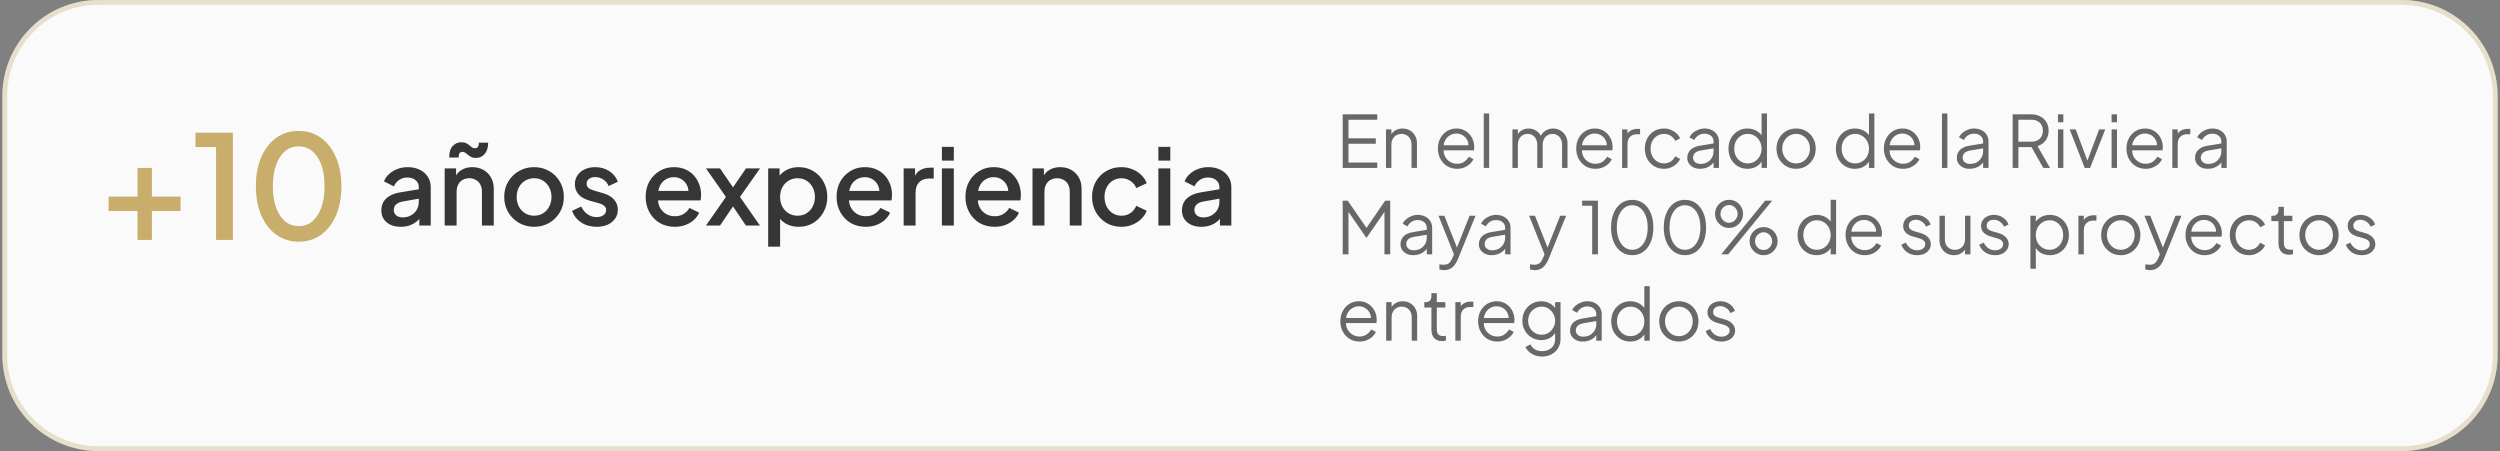
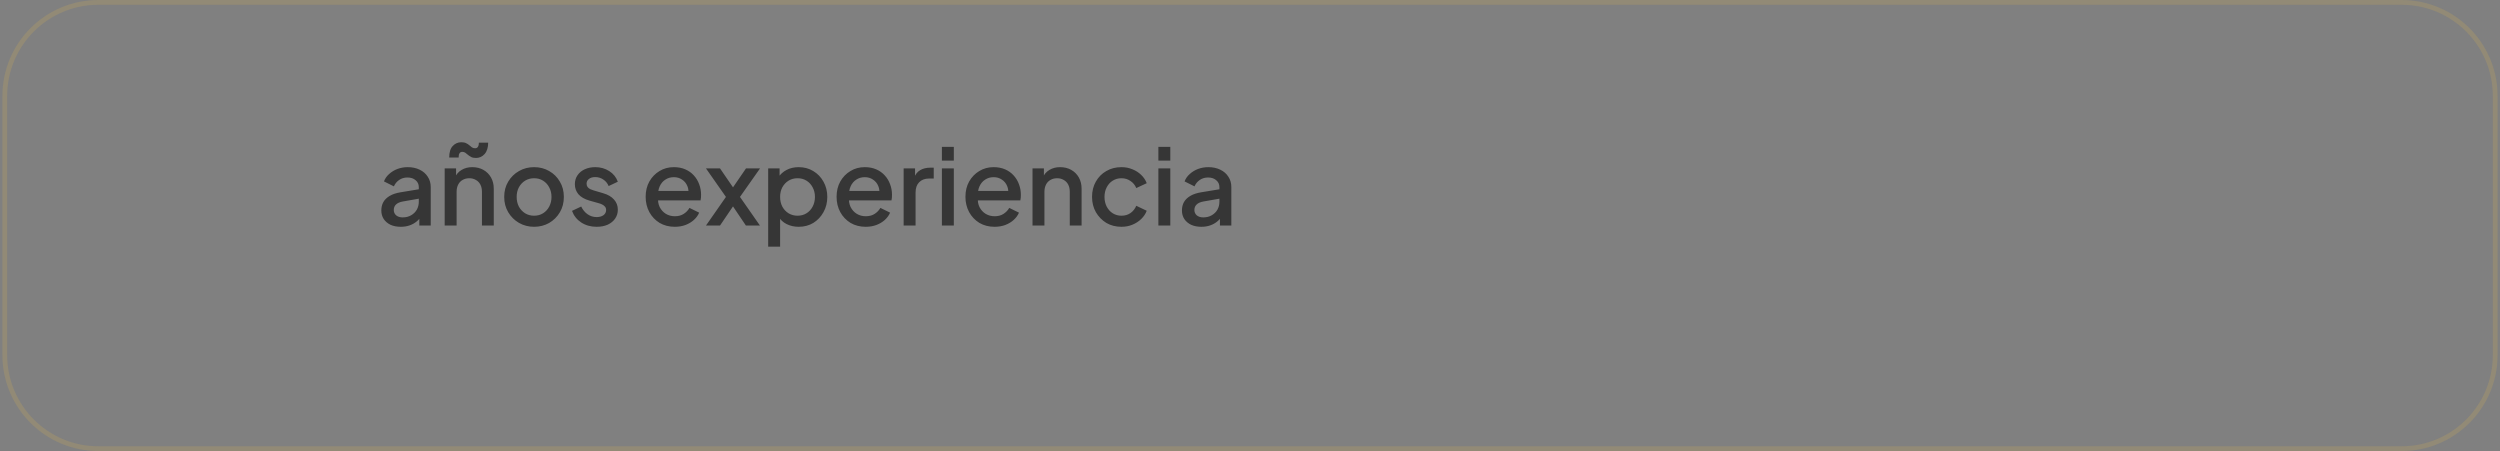
<svg xmlns="http://www.w3.org/2000/svg" width="521" height="94" viewBox="0 0 521 94" fill="none">
  <rect x="0" y="0" width="521" height="94" fill="#808080" stroke="none" />
-   <path d="M0.5 20C0.5 8.954 9.454 0 20.5 0H500.5C511.546 0 520.5 8.954 520.5 20V74C520.5 85.046 511.546 94 500.5 94H20.5C9.454 94 0.5 85.046 0.5 74V20Z" fill="#FAFAFB" />
  <path d="M20.5 0.5H500.5C511.27 0.5 520 9.23 520 20V74C520 84.77 511.27 93.5 500.5 93.5H20.5C9.73 93.5 1 84.77 1 74V20C1 9.23 9.73 0.5 20.5 0.5Z" stroke="#BCA15D" stroke-opacity="0.3" />
-   <path d="M28.66 50V43.97H22.63V40.97H28.66V35H31.66V40.97H37.63V43.97H31.66V50H28.66ZM45.028 50V30.65H40.738V27.65H48.538V50H45.028ZM62.266 50.36C60.486 50.36 58.926 49.88 57.586 48.92C56.246 47.94 55.196 46.59 54.436 44.87C53.696 43.13 53.326 41.11 53.326 38.81C53.326 36.49 53.696 34.47 54.436 32.75C55.196 31.03 56.236 29.69 57.556 28.73C58.896 27.77 60.456 27.29 62.236 27.29C64.016 27.29 65.566 27.77 66.886 28.73C68.226 29.69 69.266 31.04 70.006 32.78C70.766 34.5 71.146 36.51 71.146 38.81C71.146 41.11 70.776 43.13 70.036 44.87C69.296 46.59 68.256 47.94 66.916 48.92C65.596 49.88 64.046 50.36 62.266 50.36ZM62.266 47.12C63.366 47.12 64.316 46.78 65.116 46.1C65.916 45.42 66.536 44.46 66.976 43.22C67.416 41.98 67.636 40.51 67.636 38.81C67.636 37.11 67.416 35.64 66.976 34.4C66.536 33.16 65.916 32.2 65.116 31.52C64.316 30.84 63.356 30.5 62.236 30.5C61.136 30.5 60.186 30.84 59.386 31.52C58.586 32.2 57.966 33.16 57.526 34.4C57.086 35.64 56.866 37.11 56.866 38.81C56.866 40.49 57.086 41.96 57.526 43.22C57.966 44.46 58.586 45.42 59.386 46.1C60.206 46.78 61.166 47.12 62.266 47.12Z" fill="#C9AD6A" />
  <path d="M83.516 47.264C82.709 47.264 81.998 47.125 81.382 46.846C80.781 46.553 80.311 46.157 79.974 45.658C79.637 45.145 79.468 44.543 79.468 43.854C79.468 43.209 79.607 42.629 79.886 42.116C80.179 41.603 80.627 41.17 81.228 40.818C81.829 40.466 82.585 40.217 83.494 40.07L87.63 39.388V41.346L83.978 41.984C83.318 42.101 82.834 42.314 82.526 42.622C82.218 42.915 82.064 43.297 82.064 43.766C82.064 44.221 82.233 44.595 82.57 44.888C82.922 45.167 83.369 45.306 83.912 45.306C84.587 45.306 85.173 45.159 85.672 44.866C86.185 44.573 86.581 44.184 86.86 43.7C87.139 43.201 87.278 42.651 87.278 42.05V38.992C87.278 38.405 87.058 37.929 86.618 37.562C86.193 37.181 85.621 36.99 84.902 36.99C84.242 36.99 83.663 37.166 83.164 37.518C82.68 37.855 82.321 38.295 82.086 38.838L80.018 37.804C80.238 37.217 80.597 36.704 81.096 36.264C81.595 35.809 82.174 35.457 82.834 35.208C83.509 34.959 84.22 34.834 84.968 34.834C85.907 34.834 86.735 35.01 87.454 35.362C88.187 35.714 88.752 36.205 89.148 36.836C89.559 37.452 89.764 38.171 89.764 38.992V47H87.388V44.844L87.894 44.91C87.615 45.394 87.256 45.812 86.816 46.164C86.391 46.516 85.899 46.787 85.342 46.978C84.799 47.169 84.191 47.264 83.516 47.264ZM92.671 47V35.098H95.047V37.43L94.761 37.122C95.054 36.374 95.523 35.809 96.169 35.428C96.814 35.032 97.562 34.834 98.413 34.834C99.293 34.834 100.07 35.025 100.745 35.406C101.419 35.787 101.947 36.315 102.329 36.99C102.71 37.665 102.901 38.442 102.901 39.322V47H100.437V39.982C100.437 39.381 100.327 38.875 100.107 38.464C99.887 38.039 99.571 37.716 99.161 37.496C98.765 37.261 98.31 37.144 97.797 37.144C97.283 37.144 96.821 37.261 96.411 37.496C96.015 37.716 95.707 38.039 95.487 38.464C95.267 38.889 95.157 39.395 95.157 39.982V47H92.671ZM99.183 32.92C98.787 32.92 98.457 32.854 98.193 32.722C97.943 32.59 97.723 32.443 97.533 32.282C97.357 32.121 97.173 31.974 96.983 31.842C96.807 31.71 96.594 31.644 96.345 31.644C96.095 31.644 95.905 31.739 95.773 31.93C95.641 32.121 95.575 32.421 95.575 32.832H93.617C93.617 31.747 93.859 30.947 94.343 30.434C94.827 29.906 95.428 29.642 96.147 29.642C96.557 29.642 96.887 29.708 97.137 29.84C97.401 29.957 97.628 30.104 97.819 30.28C98.009 30.441 98.193 30.588 98.369 30.72C98.559 30.837 98.772 30.896 99.007 30.896C99.285 30.896 99.483 30.793 99.601 30.588C99.733 30.383 99.799 30.097 99.799 29.73H101.735C101.735 30.757 101.485 31.549 100.987 32.106C100.503 32.649 99.901 32.92 99.183 32.92ZM111.303 47.264C110.159 47.264 109.111 46.993 108.157 46.45C107.219 45.907 106.471 45.167 105.913 44.228C105.356 43.289 105.077 42.226 105.077 41.038C105.077 39.835 105.356 38.772 105.913 37.848C106.471 36.909 107.219 36.176 108.157 35.648C109.096 35.105 110.145 34.834 111.303 34.834C112.477 34.834 113.525 35.105 114.449 35.648C115.388 36.176 116.129 36.909 116.671 37.848C117.229 38.772 117.507 39.835 117.507 41.038C117.507 42.241 117.229 43.311 116.671 44.25C116.114 45.189 115.366 45.929 114.427 46.472C113.489 47 112.447 47.264 111.303 47.264ZM111.303 44.954C112.007 44.954 112.631 44.785 113.173 44.448C113.716 44.111 114.141 43.649 114.449 43.062C114.772 42.461 114.933 41.786 114.933 41.038C114.933 40.29 114.772 39.623 114.449 39.036C114.141 38.449 113.716 37.987 113.173 37.65C112.631 37.313 112.007 37.144 111.303 37.144C110.614 37.144 109.991 37.313 109.433 37.65C108.891 37.987 108.458 38.449 108.135 39.036C107.827 39.623 107.673 40.29 107.673 41.038C107.673 41.786 107.827 42.461 108.135 43.062C108.458 43.649 108.891 44.111 109.433 44.448C109.991 44.785 110.614 44.954 111.303 44.954ZM124.334 47.264C123.117 47.264 122.046 46.963 121.122 46.362C120.213 45.761 119.575 44.954 119.208 43.942L121.122 43.04C121.445 43.715 121.885 44.25 122.442 44.646C123.014 45.042 123.645 45.24 124.334 45.24C124.921 45.24 125.398 45.108 125.764 44.844C126.131 44.58 126.314 44.221 126.314 43.766C126.314 43.473 126.234 43.238 126.072 43.062C125.911 42.871 125.706 42.717 125.456 42.6C125.222 42.483 124.98 42.395 124.73 42.336L122.86 41.808C121.834 41.515 121.064 41.075 120.55 40.488C120.052 39.887 119.802 39.19 119.802 38.398C119.802 37.679 119.986 37.056 120.352 36.528C120.719 35.985 121.225 35.567 121.87 35.274C122.516 34.981 123.242 34.834 124.048 34.834C125.134 34.834 126.102 35.105 126.952 35.648C127.803 36.176 128.404 36.917 128.756 37.87L126.842 38.772C126.608 38.2 126.234 37.745 125.72 37.408C125.222 37.071 124.657 36.902 124.026 36.902C123.484 36.902 123.051 37.034 122.728 37.298C122.406 37.547 122.244 37.877 122.244 38.288C122.244 38.567 122.318 38.801 122.464 38.992C122.611 39.168 122.802 39.315 123.036 39.432C123.271 39.535 123.513 39.623 123.762 39.696L125.698 40.268C126.681 40.547 127.436 40.987 127.964 41.588C128.492 42.175 128.756 42.879 128.756 43.7C128.756 44.404 128.566 45.027 128.184 45.57C127.818 46.098 127.304 46.516 126.644 46.824C125.984 47.117 125.214 47.264 124.334 47.264ZM140.626 47.264C139.438 47.264 138.382 46.993 137.458 46.45C136.549 45.893 135.837 45.145 135.324 44.206C134.811 43.253 134.554 42.189 134.554 41.016C134.554 39.813 134.811 38.75 135.324 37.826C135.852 36.902 136.556 36.176 137.436 35.648C138.316 35.105 139.313 34.834 140.428 34.834C141.323 34.834 142.122 34.988 142.826 35.296C143.53 35.604 144.124 36.029 144.608 36.572C145.092 37.1 145.459 37.709 145.708 38.398C145.972 39.087 146.104 39.821 146.104 40.598C146.104 40.789 146.097 40.987 146.082 41.192C146.067 41.397 146.038 41.588 145.994 41.764H136.512V39.784H144.586L143.398 40.686C143.545 39.967 143.493 39.329 143.244 38.772C143.009 38.2 142.643 37.753 142.144 37.43C141.66 37.093 141.088 36.924 140.428 36.924C139.768 36.924 139.181 37.093 138.668 37.43C138.155 37.753 137.759 38.222 137.48 38.838C137.201 39.439 137.091 40.173 137.15 41.038C137.077 41.845 137.187 42.549 137.48 43.15C137.788 43.751 138.213 44.221 138.756 44.558C139.313 44.895 139.944 45.064 140.648 45.064C141.367 45.064 141.975 44.903 142.474 44.58C142.987 44.257 143.391 43.839 143.684 43.326L145.708 44.316C145.473 44.873 145.107 45.379 144.608 45.834C144.124 46.274 143.537 46.626 142.848 46.89C142.173 47.139 141.433 47.264 140.626 47.264ZM147.127 47L151.285 41.038L147.127 35.098H150.053L153.463 40.07H152.055L155.465 35.098H158.391L154.211 41.038L158.369 47H155.443L152.077 42.006H153.441L150.053 47H147.127ZM160.089 51.4V35.098H162.465V37.562L162.179 36.99C162.619 36.315 163.205 35.787 163.939 35.406C164.672 35.025 165.508 34.834 166.447 34.834C167.576 34.834 168.588 35.105 169.483 35.648C170.392 36.191 171.103 36.931 171.617 37.87C172.145 38.809 172.409 39.865 172.409 41.038C172.409 42.211 172.145 43.267 171.617 44.206C171.103 45.145 170.399 45.893 169.505 46.45C168.61 46.993 167.591 47.264 166.447 47.264C165.523 47.264 164.679 47.073 163.917 46.692C163.169 46.311 162.589 45.761 162.179 45.042L162.575 44.58V51.4H160.089ZM166.205 44.954C166.909 44.954 167.532 44.785 168.075 44.448C168.617 44.111 169.043 43.649 169.351 43.062C169.673 42.461 169.835 41.786 169.835 41.038C169.835 40.29 169.673 39.623 169.351 39.036C169.043 38.449 168.617 37.987 168.075 37.65C167.532 37.313 166.909 37.144 166.205 37.144C165.515 37.144 164.892 37.313 164.335 37.65C163.792 37.987 163.359 38.449 163.037 39.036C162.729 39.623 162.575 40.29 162.575 41.038C162.575 41.786 162.729 42.461 163.037 43.062C163.359 43.649 163.792 44.111 164.335 44.448C164.892 44.785 165.515 44.954 166.205 44.954ZM180.415 47.264C179.227 47.264 178.171 46.993 177.247 46.45C176.338 45.893 175.626 45.145 175.113 44.206C174.6 43.253 174.343 42.189 174.343 41.016C174.343 39.813 174.6 38.75 175.113 37.826C175.641 36.902 176.345 36.176 177.225 35.648C178.105 35.105 179.102 34.834 180.217 34.834C181.112 34.834 181.911 34.988 182.615 35.296C183.319 35.604 183.913 36.029 184.397 36.572C184.881 37.1 185.248 37.709 185.497 38.398C185.761 39.087 185.893 39.821 185.893 40.598C185.893 40.789 185.886 40.987 185.871 41.192C185.856 41.397 185.827 41.588 185.783 41.764H176.301V39.784H184.375L183.187 40.686C183.334 39.967 183.282 39.329 183.033 38.772C182.798 38.2 182.432 37.753 181.933 37.43C181.449 37.093 180.877 36.924 180.217 36.924C179.557 36.924 178.97 37.093 178.457 37.43C177.944 37.753 177.548 38.222 177.269 38.838C176.99 39.439 176.88 40.173 176.939 41.038C176.866 41.845 176.976 42.549 177.269 43.15C177.577 43.751 178.002 44.221 178.545 44.558C179.102 44.895 179.733 45.064 180.437 45.064C181.156 45.064 181.764 44.903 182.263 44.58C182.776 44.257 183.18 43.839 183.473 43.326L185.497 44.316C185.262 44.873 184.896 45.379 184.397 45.834C183.913 46.274 183.326 46.626 182.637 46.89C181.962 47.139 181.222 47.264 180.415 47.264ZM188.319 47V35.098H190.695V37.496L190.475 37.144C190.739 36.367 191.165 35.809 191.751 35.472C192.338 35.12 193.042 34.944 193.863 34.944H194.589V37.21H193.555C192.734 37.21 192.067 37.467 191.553 37.98C191.055 38.479 190.805 39.197 190.805 40.136V47H188.319ZM196.29 47V35.098H198.776V47H196.29ZM196.29 33.47V30.61H198.776V33.47H196.29ZM207.27 47.264C206.082 47.264 205.026 46.993 204.102 46.45C203.193 45.893 202.482 45.145 201.968 44.206C201.455 43.253 201.198 42.189 201.198 41.016C201.198 39.813 201.455 38.75 201.968 37.826C202.496 36.902 203.2 36.176 204.08 35.648C204.96 35.105 205.958 34.834 207.072 34.834C207.967 34.834 208.766 34.988 209.47 35.296C210.174 35.604 210.768 36.029 211.252 36.572C211.736 37.1 212.103 37.709 212.352 38.398C212.616 39.087 212.748 39.821 212.748 40.598C212.748 40.789 212.741 40.987 212.726 41.192C212.712 41.397 212.682 41.588 212.638 41.764H203.156V39.784H211.23L210.042 40.686C210.189 39.967 210.138 39.329 209.888 38.772C209.654 38.2 209.287 37.753 208.788 37.43C208.304 37.093 207.732 36.924 207.072 36.924C206.412 36.924 205.826 37.093 205.312 37.43C204.799 37.753 204.403 38.222 204.124 38.838C203.846 39.439 203.736 40.173 203.794 41.038C203.721 41.845 203.831 42.549 204.124 43.15C204.432 43.751 204.858 44.221 205.4 44.558C205.958 44.895 206.588 45.064 207.292 45.064C208.011 45.064 208.62 44.903 209.118 44.58C209.632 44.257 210.035 43.839 210.328 43.326L212.352 44.316C212.118 44.873 211.751 45.379 211.252 45.834C210.768 46.274 210.182 46.626 209.492 46.89C208.818 47.139 208.077 47.264 207.27 47.264ZM215.175 47V35.098H217.551V37.43L217.265 37.122C217.558 36.374 218.027 35.809 218.673 35.428C219.318 35.032 220.066 34.834 220.917 34.834C221.797 34.834 222.574 35.025 223.249 35.406C223.923 35.787 224.451 36.315 224.833 36.99C225.214 37.665 225.405 38.442 225.405 39.322V47H222.941V39.982C222.941 39.381 222.831 38.875 222.611 38.464C222.391 38.039 222.075 37.716 221.665 37.496C221.269 37.261 220.814 37.144 220.301 37.144C219.787 37.144 219.325 37.261 218.915 37.496C218.519 37.716 218.211 38.039 217.991 38.464C217.771 38.889 217.661 39.395 217.661 39.982V47H215.175ZM233.719 47.264C232.531 47.264 231.475 46.993 230.551 46.45C229.642 45.893 228.916 45.145 228.373 44.206C227.845 43.267 227.581 42.204 227.581 41.016C227.581 39.843 227.845 38.787 228.373 37.848C228.901 36.909 229.627 36.176 230.551 35.648C231.475 35.105 232.531 34.834 233.719 34.834C234.526 34.834 235.281 34.981 235.985 35.274C236.689 35.553 237.298 35.941 237.811 36.44C238.339 36.939 238.728 37.518 238.977 38.178L236.799 39.19C236.55 38.574 236.147 38.083 235.589 37.716C235.047 37.335 234.423 37.144 233.719 37.144C233.045 37.144 232.436 37.313 231.893 37.65C231.365 37.973 230.947 38.435 230.639 39.036C230.331 39.623 230.177 40.29 230.177 41.038C230.177 41.786 230.331 42.461 230.639 43.062C230.947 43.649 231.365 44.111 231.893 44.448C232.436 44.785 233.045 44.954 233.719 44.954C234.438 44.954 235.061 44.771 235.589 44.404C236.132 44.023 236.535 43.517 236.799 42.886L238.977 43.92C238.743 44.551 238.361 45.123 237.833 45.636C237.32 46.135 236.711 46.531 236.007 46.824C235.303 47.117 234.541 47.264 233.719 47.264ZM241.407 47V35.098H243.893V47H241.407ZM241.407 33.47V30.61H243.893V33.47H241.407ZM250.364 47.264C249.557 47.264 248.846 47.125 248.23 46.846C247.628 46.553 247.159 46.157 246.822 45.658C246.484 45.145 246.316 44.543 246.316 43.854C246.316 43.209 246.455 42.629 246.734 42.116C247.027 41.603 247.474 41.17 248.076 40.818C248.677 40.466 249.432 40.217 250.342 40.07L254.478 39.388V41.346L250.826 41.984C250.166 42.101 249.682 42.314 249.374 42.622C249.066 42.915 248.912 43.297 248.912 43.766C248.912 44.221 249.08 44.595 249.418 44.888C249.77 45.167 250.217 45.306 250.76 45.306C251.434 45.306 252.021 45.159 252.52 44.866C253.033 44.573 253.429 44.184 253.708 43.7C253.986 43.201 254.126 42.651 254.126 42.05V38.992C254.126 38.405 253.906 37.929 253.466 37.562C253.04 37.181 252.468 36.99 251.75 36.99C251.09 36.99 250.51 37.166 250.012 37.518C249.528 37.855 249.168 38.295 248.934 38.838L246.866 37.804C247.086 37.217 247.445 36.704 247.944 36.264C248.442 35.809 249.022 35.457 249.682 35.208C250.356 34.959 251.068 34.834 251.816 34.834C252.754 34.834 253.583 35.01 254.302 35.362C255.035 35.714 255.6 36.205 255.996 36.836C256.406 37.452 256.612 38.171 256.612 38.992V47H254.236V44.844L254.742 44.91C254.463 45.394 254.104 45.812 253.664 46.164C253.238 46.516 252.747 46.787 252.19 46.978C251.647 47.169 251.038 47.264 250.364 47.264Z" fill="#363636" />
-   <path d="M279.82 35V23.825H287.02V24.95H281.02V28.835H286.72V29.96H281.02V33.875H287.02V35H279.82ZM288.84 35V26.96H289.965V28.52L289.71 28.46C289.91 27.94 290.235 27.53 290.685 27.23C291.145 26.93 291.675 26.78 292.275 26.78C292.845 26.78 293.355 26.91 293.805 27.17C294.265 27.43 294.625 27.79 294.885 28.25C295.155 28.7 295.29 29.21 295.29 29.78V35H294.165V30.215C294.165 29.725 294.075 29.31 293.895 28.97C293.725 28.63 293.48 28.37 293.16 28.19C292.85 28 292.49 27.905 292.08 27.905C291.67 27.905 291.305 28 290.985 28.19C290.665 28.37 290.415 28.635 290.235 28.985C290.055 29.325 289.965 29.735 289.965 30.215V35H288.84ZM303.647 35.18C302.897 35.18 302.217 35 301.607 34.64C301.007 34.27 300.532 33.765 300.182 33.125C299.832 32.485 299.657 31.76 299.657 30.95C299.657 30.14 299.827 29.425 300.167 28.805C300.507 28.175 300.967 27.68 301.547 27.32C302.137 26.96 302.797 26.78 303.527 26.78C304.107 26.78 304.622 26.89 305.072 27.11C305.532 27.32 305.922 27.61 306.242 27.98C306.562 28.34 306.807 28.75 306.977 29.21C307.147 29.66 307.232 30.125 307.232 30.605C307.232 30.705 307.227 30.82 307.217 30.95C307.207 31.07 307.192 31.195 307.172 31.325H300.377V30.275H306.527L305.987 30.725C306.077 30.175 306.012 29.685 305.792 29.255C305.582 28.815 305.277 28.47 304.877 28.22C304.477 27.96 304.027 27.83 303.527 27.83C303.027 27.83 302.562 27.96 302.132 28.22C301.712 28.48 301.382 28.845 301.142 29.315C300.902 29.775 300.807 30.325 300.857 30.965C300.807 31.605 300.907 32.165 301.157 32.645C301.417 33.115 301.767 33.48 302.207 33.74C302.657 34 303.137 34.13 303.647 34.13C304.237 34.13 304.732 33.99 305.132 33.71C305.532 33.43 305.857 33.08 306.107 32.66L307.067 33.17C306.907 33.53 306.662 33.865 306.332 34.175C306.002 34.475 305.607 34.72 305.147 34.91C304.697 35.09 304.197 35.18 303.647 35.18ZM309.216 35V23.645H310.341V35H309.216ZM315.192 35V26.96H316.317V28.49L316.137 28.265C316.357 27.795 316.682 27.43 317.112 27.17C317.552 26.91 318.032 26.78 318.552 26.78C319.172 26.78 319.732 26.955 320.232 27.305C320.732 27.655 321.087 28.11 321.297 28.67L320.982 28.685C321.182 28.065 321.527 27.595 322.017 27.275C322.517 26.945 323.067 26.78 323.667 26.78C324.207 26.78 324.702 26.91 325.152 27.17C325.612 27.43 325.977 27.79 326.247 28.25C326.527 28.7 326.667 29.21 326.667 29.78V35H325.542V30.215C325.542 29.725 325.452 29.31 325.272 28.97C325.102 28.63 324.867 28.37 324.567 28.19C324.267 28 323.922 27.905 323.532 27.905C323.152 27.905 322.807 28 322.497 28.19C322.187 28.37 321.942 28.635 321.762 28.985C321.582 29.325 321.492 29.735 321.492 30.215V35H320.367V30.215C320.367 29.725 320.277 29.31 320.097 28.97C319.927 28.63 319.692 28.37 319.392 28.19C319.092 28 318.747 27.905 318.357 27.905C317.967 27.905 317.617 28 317.307 28.19C317.007 28.37 316.767 28.635 316.587 28.985C316.407 29.325 316.317 29.735 316.317 30.215V35H315.192ZM332.475 35.18C331.725 35.18 331.045 35 330.435 34.64C329.835 34.27 329.36 33.765 329.01 33.125C328.66 32.485 328.485 31.76 328.485 30.95C328.485 30.14 328.655 29.425 328.995 28.805C329.335 28.175 329.795 27.68 330.375 27.32C330.965 26.96 331.625 26.78 332.355 26.78C332.935 26.78 333.45 26.89 333.9 27.11C334.36 27.32 334.75 27.61 335.07 27.98C335.39 28.34 335.635 28.75 335.805 29.21C335.975 29.66 336.06 30.125 336.06 30.605C336.06 30.705 336.055 30.82 336.045 30.95C336.035 31.07 336.02 31.195 336 31.325H329.205V30.275H335.355L334.815 30.725C334.905 30.175 334.84 29.685 334.62 29.255C334.41 28.815 334.105 28.47 333.705 28.22C333.305 27.96 332.855 27.83 332.355 27.83C331.855 27.83 331.39 27.96 330.96 28.22C330.54 28.48 330.21 28.845 329.97 29.315C329.73 29.775 329.635 30.325 329.685 30.965C329.635 31.605 329.735 32.165 329.985 32.645C330.245 33.115 330.595 33.48 331.035 33.74C331.485 34 331.965 34.13 332.475 34.13C333.065 34.13 333.56 33.99 333.96 33.71C334.36 33.43 334.685 33.08 334.935 32.66L335.895 33.17C335.735 33.53 335.49 33.865 335.16 34.175C334.83 34.475 334.435 34.72 333.975 34.91C333.525 35.09 333.025 35.18 332.475 35.18ZM338.044 35V26.96H339.169V28.28L339.019 28.085C339.209 27.705 339.494 27.405 339.874 27.185C340.264 26.965 340.734 26.855 341.284 26.855H341.794V27.98H341.089C340.509 27.98 340.044 28.16 339.694 28.52C339.344 28.88 339.169 29.39 339.169 30.05V35H338.044ZM346.787 35.18C345.997 35.18 345.302 34.995 344.702 34.625C344.102 34.255 343.632 33.755 343.292 33.125C342.952 32.485 342.782 31.765 342.782 30.965C342.782 30.165 342.952 29.45 343.292 28.82C343.632 28.19 344.102 27.695 344.702 27.335C345.302 26.965 345.997 26.78 346.787 26.78C347.287 26.78 347.757 26.87 348.197 27.05C348.637 27.23 349.027 27.475 349.367 27.785C349.707 28.085 349.962 28.435 350.132 28.835L349.112 29.36C348.912 28.93 348.607 28.58 348.197 28.31C347.787 28.04 347.317 27.905 346.787 27.905C346.257 27.905 345.777 28.04 345.347 28.31C344.927 28.57 344.592 28.935 344.342 29.405C344.102 29.865 343.982 30.39 343.982 30.98C343.982 31.56 344.102 32.085 344.342 32.555C344.592 33.015 344.927 33.38 345.347 33.65C345.777 33.92 346.257 34.055 346.787 34.055C347.317 34.055 347.782 33.92 348.182 33.65C348.592 33.38 348.902 33.02 349.112 32.57L350.132 33.125C349.962 33.515 349.707 33.865 349.367 34.175C349.027 34.485 348.637 34.73 348.197 34.91C347.757 35.09 347.287 35.18 346.787 35.18ZM354.285 35.18C353.775 35.18 353.32 35.085 352.92 34.895C352.52 34.695 352.205 34.425 351.975 34.085C351.745 33.745 351.63 33.355 351.63 32.915C351.63 32.495 351.72 32.115 351.9 31.775C352.08 31.425 352.36 31.13 352.74 30.89C353.12 30.65 353.605 30.48 354.195 30.38L357.345 29.855V30.875L354.465 31.355C353.885 31.455 353.465 31.64 353.205 31.91C352.955 32.18 352.83 32.5 352.83 32.87C352.83 33.23 352.97 33.535 353.25 33.785C353.54 34.035 353.91 34.16 354.36 34.16C354.91 34.16 355.39 34.045 355.8 33.815C356.21 33.575 356.53 33.255 356.76 32.855C356.99 32.455 357.105 32.01 357.105 31.52V29.48C357.105 29 356.93 28.61 356.58 28.31C356.23 28.01 355.775 27.86 355.215 27.86C354.725 27.86 354.295 27.985 353.925 28.235C353.555 28.475 353.28 28.79 353.1 29.18L352.08 28.625C352.23 28.285 352.465 27.975 352.785 27.695C353.115 27.415 353.49 27.195 353.91 27.035C354.33 26.865 354.765 26.78 355.215 26.78C355.805 26.78 356.325 26.895 356.775 27.125C357.235 27.355 357.59 27.675 357.84 28.085C358.1 28.485 358.23 28.95 358.23 29.48V35H357.105V33.395L357.27 33.56C357.13 33.86 356.91 34.135 356.61 34.385C356.32 34.625 355.975 34.82 355.575 34.97C355.185 35.11 354.755 35.18 354.285 35.18ZM364.174 35.18C363.424 35.18 362.749 35 362.149 34.64C361.549 34.27 361.074 33.77 360.724 33.14C360.384 32.5 360.214 31.78 360.214 30.98C360.214 30.17 360.384 29.45 360.724 28.82C361.074 28.19 361.544 27.695 362.134 27.335C362.734 26.965 363.414 26.78 364.174 26.78C364.864 26.78 365.479 26.93 366.019 27.23C366.559 27.53 366.984 27.935 367.294 28.445L367.114 28.76V23.645H368.239V35H367.114V33.2L367.294 33.365C367.014 33.945 366.594 34.395 366.034 34.715C365.484 35.025 364.864 35.18 364.174 35.18ZM364.234 34.055C364.774 34.055 365.259 33.92 365.689 33.65C366.129 33.38 366.474 33.015 366.724 32.555C366.984 32.085 367.114 31.56 367.114 30.98C367.114 30.4 366.984 29.88 366.724 29.42C366.474 28.95 366.129 28.58 365.689 28.31C365.259 28.04 364.774 27.905 364.234 27.905C363.704 27.905 363.224 28.04 362.794 28.31C362.364 28.58 362.024 28.945 361.774 29.405C361.534 29.865 361.414 30.39 361.414 30.98C361.414 31.56 361.534 32.085 361.774 32.555C362.024 33.015 362.359 33.38 362.779 33.65C363.209 33.92 363.694 34.055 364.234 34.055ZM374.314 35.18C373.554 35.18 372.864 35 372.244 34.64C371.624 34.27 371.129 33.77 370.759 33.14C370.399 32.5 370.219 31.775 370.219 30.965C370.219 30.165 370.399 29.45 370.759 28.82C371.119 28.19 371.604 27.695 372.214 27.335C372.834 26.965 373.534 26.78 374.314 26.78C375.094 26.78 375.789 26.96 376.399 27.32C377.019 27.68 377.504 28.175 377.854 28.805C378.214 29.435 378.394 30.155 378.394 30.965C378.394 31.785 378.209 32.515 377.839 33.155C377.469 33.785 376.974 34.28 376.354 34.64C375.744 35 375.064 35.18 374.314 35.18ZM374.314 34.055C374.854 34.055 375.339 33.92 375.769 33.65C376.209 33.38 376.554 33.01 376.804 32.54C377.064 32.07 377.194 31.545 377.194 30.965C377.194 30.385 377.064 29.865 376.804 29.405C376.554 28.945 376.209 28.58 375.769 28.31C375.339 28.04 374.854 27.905 374.314 27.905C373.774 27.905 373.284 28.04 372.844 28.31C372.414 28.58 372.069 28.945 371.809 29.405C371.549 29.865 371.419 30.385 371.419 30.965C371.419 31.545 371.549 32.07 371.809 32.54C372.069 33.01 372.414 33.38 372.844 33.65C373.284 33.92 373.774 34.055 374.314 34.055ZM386.556 35.18C385.806 35.18 385.131 35 384.531 34.64C383.931 34.27 383.456 33.77 383.106 33.14C382.766 32.5 382.596 31.78 382.596 30.98C382.596 30.17 382.766 29.45 383.106 28.82C383.456 28.19 383.926 27.695 384.516 27.335C385.116 26.965 385.796 26.78 386.556 26.78C387.246 26.78 387.861 26.93 388.401 27.23C388.941 27.53 389.366 27.935 389.676 28.445L389.496 28.76V23.645H390.621V35H389.496V33.2L389.676 33.365C389.396 33.945 388.976 34.395 388.416 34.715C387.866 35.025 387.246 35.18 386.556 35.18ZM386.616 34.055C387.156 34.055 387.641 33.92 388.071 33.65C388.511 33.38 388.856 33.015 389.106 32.555C389.366 32.085 389.496 31.56 389.496 30.98C389.496 30.4 389.366 29.88 389.106 29.42C388.856 28.95 388.511 28.58 388.071 28.31C387.641 28.04 387.156 27.905 386.616 27.905C386.086 27.905 385.606 28.04 385.176 28.31C384.746 28.58 384.406 28.945 384.156 29.405C383.916 29.865 383.796 30.39 383.796 30.98C383.796 31.56 383.916 32.085 384.156 32.555C384.406 33.015 384.741 33.38 385.161 33.65C385.591 33.92 386.076 34.055 386.616 34.055ZM396.591 35.18C395.841 35.18 395.161 35 394.551 34.64C393.951 34.27 393.476 33.765 393.126 33.125C392.776 32.485 392.601 31.76 392.601 30.95C392.601 30.14 392.771 29.425 393.111 28.805C393.451 28.175 393.911 27.68 394.491 27.32C395.081 26.96 395.741 26.78 396.471 26.78C397.051 26.78 397.566 26.89 398.016 27.11C398.476 27.32 398.866 27.61 399.186 27.98C399.506 28.34 399.751 28.75 399.921 29.21C400.091 29.66 400.176 30.125 400.176 30.605C400.176 30.705 400.171 30.82 400.161 30.95C400.151 31.07 400.136 31.195 400.116 31.325H393.321V30.275H399.471L398.931 30.725C399.021 30.175 398.956 29.685 398.736 29.255C398.526 28.815 398.221 28.47 397.821 28.22C397.421 27.96 396.971 27.83 396.471 27.83C395.971 27.83 395.506 27.96 395.076 28.22C394.656 28.48 394.326 28.845 394.086 29.315C393.846 29.775 393.751 30.325 393.801 30.965C393.751 31.605 393.851 32.165 394.101 32.645C394.361 33.115 394.711 33.48 395.151 33.74C395.601 34 396.081 34.13 396.591 34.13C397.181 34.13 397.676 33.99 398.076 33.71C398.476 33.43 398.801 33.08 399.051 32.66L400.011 33.17C399.851 33.53 399.606 33.865 399.276 34.175C398.946 34.475 398.551 34.72 398.091 34.91C397.641 35.09 397.141 35.18 396.591 35.18ZM404.709 35V23.645H405.834V35H404.709ZM410.461 35.18C409.951 35.18 409.496 35.085 409.096 34.895C408.696 34.695 408.381 34.425 408.151 34.085C407.921 33.745 407.806 33.355 407.806 32.915C407.806 32.495 407.896 32.115 408.076 31.775C408.256 31.425 408.536 31.13 408.916 30.89C409.296 30.65 409.781 30.48 410.371 30.38L413.521 29.855V30.875L410.641 31.355C410.061 31.455 409.641 31.64 409.381 31.91C409.131 32.18 409.006 32.5 409.006 32.87C409.006 33.23 409.146 33.535 409.426 33.785C409.716 34.035 410.086 34.16 410.536 34.16C411.086 34.16 411.566 34.045 411.976 33.815C412.386 33.575 412.706 33.255 412.936 32.855C413.166 32.455 413.281 32.01 413.281 31.52V29.48C413.281 29 413.106 28.61 412.756 28.31C412.406 28.01 411.951 27.86 411.391 27.86C410.901 27.86 410.471 27.985 410.101 28.235C409.731 28.475 409.456 28.79 409.276 29.18L408.256 28.625C408.406 28.285 408.641 27.975 408.961 27.695C409.291 27.415 409.666 27.195 410.086 27.035C410.506 26.865 410.941 26.78 411.391 26.78C411.981 26.78 412.501 26.895 412.951 27.125C413.411 27.355 413.766 27.675 414.016 28.085C414.276 28.485 414.406 28.95 414.406 29.48V35H413.281V33.395L413.446 33.56C413.306 33.86 413.086 34.135 412.786 34.385C412.496 34.625 412.151 34.82 411.751 34.97C411.361 35.11 410.931 35.18 410.461 35.18ZM419.434 35V23.825H423.274C424.004 23.825 424.644 23.97 425.194 24.26C425.744 24.54 426.169 24.94 426.469 25.46C426.779 25.97 426.934 26.565 426.934 27.245C426.934 28.035 426.724 28.71 426.304 29.27C425.894 29.83 425.334 30.225 424.624 30.455L427.234 35H425.824L423.094 30.185L423.904 30.65H420.634V35H419.434ZM420.634 29.525H423.334C423.814 29.525 424.234 29.435 424.594 29.255C424.954 29.065 425.234 28.8 425.434 28.46C425.634 28.11 425.734 27.7 425.734 27.23C425.734 26.76 425.634 26.355 425.434 26.015C425.234 25.675 424.954 25.415 424.594 25.235C424.234 25.045 423.814 24.95 423.334 24.95H420.634V29.525ZM428.879 35V26.96H430.004V35H428.879ZM428.879 25.475V23.825H430.004V25.475H428.879ZM434.451 35L431.316 26.96H432.576L435.216 34.01H434.811L437.466 26.96H438.741L435.576 35H434.451ZM440.055 35V26.96H441.18V35H440.055ZM440.055 25.475V23.825H441.18V25.475H440.055ZM447.143 35.18C446.393 35.18 445.713 35 445.103 34.64C444.503 34.27 444.028 33.765 443.678 33.125C443.328 32.485 443.153 31.76 443.153 30.95C443.153 30.14 443.323 29.425 443.663 28.805C444.003 28.175 444.463 27.68 445.043 27.32C445.633 26.96 446.293 26.78 447.023 26.78C447.603 26.78 448.118 26.89 448.568 27.11C449.028 27.32 449.418 27.61 449.738 27.98C450.058 28.34 450.303 28.75 450.473 29.21C450.643 29.66 450.728 30.125 450.728 30.605C450.728 30.705 450.723 30.82 450.713 30.95C450.703 31.07 450.688 31.195 450.668 31.325H443.873V30.275H450.023L449.483 30.725C449.573 30.175 449.508 29.685 449.288 29.255C449.078 28.815 448.773 28.47 448.373 28.22C447.973 27.96 447.523 27.83 447.023 27.83C446.523 27.83 446.058 27.96 445.628 28.22C445.208 28.48 444.878 28.845 444.638 29.315C444.398 29.775 444.303 30.325 444.353 30.965C444.303 31.605 444.403 32.165 444.653 32.645C444.913 33.115 445.263 33.48 445.703 33.74C446.153 34 446.633 34.13 447.143 34.13C447.733 34.13 448.228 33.99 448.628 33.71C449.028 33.43 449.353 33.08 449.603 32.66L450.563 33.17C450.403 33.53 450.158 33.865 449.828 34.175C449.498 34.475 449.103 34.72 448.643 34.91C448.193 35.09 447.693 35.18 447.143 35.18ZM452.712 35V26.96H453.837V28.28L453.687 28.085C453.877 27.705 454.162 27.405 454.542 27.185C454.932 26.965 455.402 26.855 455.952 26.855H456.462V27.98H455.757C455.177 27.98 454.712 28.16 454.362 28.52C454.012 28.88 453.837 29.39 453.837 30.05V35H452.712ZM460.105 35.18C459.595 35.18 459.14 35.085 458.74 34.895C458.34 34.695 458.025 34.425 457.795 34.085C457.565 33.745 457.45 33.355 457.45 32.915C457.45 32.495 457.54 32.115 457.72 31.775C457.9 31.425 458.18 31.13 458.56 30.89C458.94 30.65 459.425 30.48 460.015 30.38L463.165 29.855V30.875L460.285 31.355C459.705 31.455 459.285 31.64 459.025 31.91C458.775 32.18 458.65 32.5 458.65 32.87C458.65 33.23 458.79 33.535 459.07 33.785C459.36 34.035 459.73 34.16 460.18 34.16C460.73 34.16 461.21 34.045 461.62 33.815C462.03 33.575 462.35 33.255 462.58 32.855C462.81 32.455 462.925 32.01 462.925 31.52V29.48C462.925 29 462.75 28.61 462.4 28.31C462.05 28.01 461.595 27.86 461.035 27.86C460.545 27.86 460.115 27.985 459.745 28.235C459.375 28.475 459.1 28.79 458.92 29.18L457.9 28.625C458.05 28.285 458.285 27.975 458.605 27.695C458.935 27.415 459.31 27.195 459.73 27.035C460.15 26.865 460.585 26.78 461.035 26.78C461.625 26.78 462.145 26.895 462.595 27.125C463.055 27.355 463.41 27.675 463.66 28.085C463.92 28.485 464.05 28.95 464.05 29.48V35H462.925V33.395L463.09 33.56C462.95 33.86 462.73 34.135 462.43 34.385C462.14 34.625 461.795 34.82 461.395 34.97C461.005 35.11 460.575 35.18 460.105 35.18ZM279.82 53V41.825H280.87L285.07 47.915H284.485L288.67 41.825H289.72V53H288.52V43.445L288.91 43.595L284.8 49.55H284.74L280.645 43.595L281.02 43.445V53H279.82ZM294.519 53.18C294.009 53.18 293.554 53.085 293.154 52.895C292.754 52.695 292.439 52.425 292.209 52.085C291.979 51.745 291.864 51.355 291.864 50.915C291.864 50.495 291.954 50.115 292.134 49.775C292.314 49.425 292.594 49.13 292.974 48.89C293.354 48.65 293.839 48.48 294.429 48.38L297.579 47.855V48.875L294.699 49.355C294.119 49.455 293.699 49.64 293.439 49.91C293.189 50.18 293.064 50.5 293.064 50.87C293.064 51.23 293.204 51.535 293.484 51.785C293.774 52.035 294.144 52.16 294.594 52.16C295.144 52.16 295.624 52.045 296.034 51.815C296.444 51.575 296.764 51.255 296.994 50.855C297.224 50.455 297.339 50.01 297.339 49.52V47.48C297.339 47 297.164 46.61 296.814 46.31C296.464 46.01 296.009 45.86 295.449 45.86C294.959 45.86 294.529 45.985 294.159 46.235C293.789 46.475 293.514 46.79 293.334 47.18L292.314 46.625C292.464 46.285 292.699 45.975 293.019 45.695C293.349 45.415 293.724 45.195 294.144 45.035C294.564 44.865 294.999 44.78 295.449 44.78C296.039 44.78 296.559 44.895 297.009 45.125C297.469 45.355 297.824 45.675 298.074 46.085C298.334 46.485 298.464 46.95 298.464 47.48V53H297.339V51.395L297.504 51.56C297.364 51.86 297.144 52.135 296.844 52.385C296.554 52.625 296.209 52.82 295.809 52.97C295.419 53.11 294.989 53.18 294.519 53.18ZM300.943 56.3C300.783 56.3 300.618 56.285 300.448 56.255C300.288 56.235 300.128 56.195 299.968 56.135V55.085C300.068 55.095 300.193 55.11 300.343 55.13C300.503 55.16 300.663 55.175 300.823 55.175C301.313 55.175 301.688 55.07 301.948 54.86C302.208 54.66 302.463 54.27 302.713 53.69L303.223 52.49L303.193 53.48L299.788 44.96H301.003L303.793 51.995H303.478L306.253 44.96H307.498L303.823 54.02C303.663 54.41 303.458 54.78 303.208 55.13C302.968 55.48 302.663 55.76 302.293 55.97C301.923 56.19 301.473 56.3 300.943 56.3ZM310.852 53.18C310.342 53.18 309.887 53.085 309.487 52.895C309.087 52.695 308.772 52.425 308.542 52.085C308.312 51.745 308.197 51.355 308.197 50.915C308.197 50.495 308.287 50.115 308.467 49.775C308.647 49.425 308.927 49.13 309.307 48.89C309.687 48.65 310.172 48.48 310.762 48.38L313.912 47.855V48.875L311.032 49.355C310.452 49.455 310.032 49.64 309.772 49.91C309.522 50.18 309.397 50.5 309.397 50.87C309.397 51.23 309.537 51.535 309.817 51.785C310.107 52.035 310.477 52.16 310.927 52.16C311.477 52.16 311.957 52.045 312.367 51.815C312.777 51.575 313.097 51.255 313.327 50.855C313.557 50.455 313.672 50.01 313.672 49.52V47.48C313.672 47 313.497 46.61 313.147 46.31C312.797 46.01 312.342 45.86 311.782 45.86C311.292 45.86 310.862 45.985 310.492 46.235C310.122 46.475 309.847 46.79 309.667 47.18L308.647 46.625C308.797 46.285 309.032 45.975 309.352 45.695C309.682 45.415 310.057 45.195 310.477 45.035C310.897 44.865 311.332 44.78 311.782 44.78C312.372 44.78 312.892 44.895 313.342 45.125C313.802 45.355 314.157 45.675 314.407 46.085C314.667 46.485 314.797 46.95 314.797 47.48V53H313.672V51.395L313.837 51.56C313.697 51.86 313.477 52.135 313.177 52.385C312.887 52.625 312.542 52.82 312.142 52.97C311.752 53.11 311.322 53.18 310.852 53.18ZM319.825 56.3C319.665 56.3 319.5 56.285 319.33 56.255C319.17 56.235 319.01 56.195 318.85 56.135V55.085C318.95 55.095 319.075 55.11 319.225 55.13C319.385 55.16 319.545 55.175 319.705 55.175C320.195 55.175 320.57 55.07 320.83 54.86C321.09 54.66 321.345 54.27 321.595 53.69L322.105 52.49L322.075 53.48L318.67 44.96H319.885L322.675 51.995H322.36L325.135 44.96H326.38L322.705 54.02C322.545 54.41 322.34 54.78 322.09 55.13C321.85 55.48 321.545 55.76 321.175 55.97C320.805 56.19 320.355 56.3 319.825 56.3ZM331.811 53V42.875H329.711V41.825H333.011V53H331.811ZM340.167 53.18C339.287 53.18 338.512 52.94 337.842 52.46C337.182 51.97 336.667 51.295 336.297 50.435C335.927 49.565 335.742 48.555 335.742 47.405C335.742 46.255 335.927 45.25 336.297 44.39C336.667 43.52 337.182 42.845 337.842 42.365C338.502 41.885 339.272 41.645 340.152 41.645C341.032 41.645 341.802 41.885 342.462 42.365C343.122 42.845 343.637 43.52 344.007 44.39C344.377 45.25 344.562 46.255 344.562 47.405C344.562 48.555 344.377 49.565 344.007 50.435C343.647 51.305 343.137 51.98 342.477 52.46C341.817 52.94 341.047 53.18 340.167 53.18ZM340.167 52.055C340.807 52.055 341.367 51.86 341.847 51.47C342.327 51.08 342.702 50.54 342.972 49.85C343.242 49.15 343.377 48.335 343.377 47.405C343.377 46.475 343.242 45.665 342.972 44.975C342.702 44.275 342.327 43.735 341.847 43.355C341.367 42.965 340.802 42.77 340.152 42.77C339.512 42.77 338.952 42.965 338.472 43.355C337.992 43.735 337.617 44.275 337.347 44.975C337.077 45.665 336.942 46.475 336.942 47.405C336.942 48.325 337.077 49.135 337.347 49.835C337.617 50.535 337.992 51.08 338.472 51.47C338.962 51.86 339.527 52.055 340.167 52.055ZM351.153 53.18C350.273 53.18 349.498 52.94 348.828 52.46C348.168 51.97 347.653 51.295 347.283 50.435C346.913 49.565 346.728 48.555 346.728 47.405C346.728 46.255 346.913 45.25 347.283 44.39C347.653 43.52 348.168 42.845 348.828 42.365C349.488 41.885 350.258 41.645 351.138 41.645C352.018 41.645 352.788 41.885 353.448 42.365C354.108 42.845 354.623 43.52 354.993 44.39C355.363 45.25 355.548 46.255 355.548 47.405C355.548 48.555 355.363 49.565 354.993 50.435C354.633 51.305 354.123 51.98 353.463 52.46C352.803 52.94 352.033 53.18 351.153 53.18ZM351.153 52.055C351.793 52.055 352.353 51.86 352.833 51.47C353.313 51.08 353.688 50.54 353.958 49.85C354.228 49.15 354.363 48.335 354.363 47.405C354.363 46.475 354.228 45.665 353.958 44.975C353.688 44.275 353.313 43.735 352.833 43.355C352.353 42.965 351.788 42.77 351.138 42.77C350.498 42.77 349.938 42.965 349.458 43.355C348.978 43.735 348.603 44.275 348.333 44.975C348.063 45.665 347.928 46.475 347.928 47.405C347.928 48.325 348.063 49.135 348.333 49.835C348.603 50.535 348.978 51.08 349.458 51.47C349.948 51.86 350.513 52.055 351.153 52.055ZM358.705 53L367.855 41.825H369.31L360.16 53H358.705ZM360.34 47.495C359.8 47.495 359.31 47.365 358.87 47.105C358.43 46.835 358.075 46.48 357.805 46.04C357.545 45.6 357.415 45.11 357.415 44.57C357.415 44.03 357.545 43.54 357.805 43.1C358.075 42.65 358.43 42.295 358.87 42.035C359.31 41.775 359.8 41.645 360.34 41.645C360.88 41.645 361.37 41.775 361.81 42.035C362.25 42.295 362.6 42.65 362.86 43.1C363.12 43.54 363.25 44.03 363.25 44.57C363.25 45.11 363.12 45.6 362.86 46.04C362.6 46.48 362.25 46.835 361.81 47.105C361.37 47.365 360.88 47.495 360.34 47.495ZM360.34 46.415C360.69 46.415 360.995 46.33 361.255 46.16C361.525 45.98 361.735 45.75 361.885 45.47C362.045 45.18 362.125 44.88 362.125 44.57C362.125 44.25 362.045 43.95 361.885 43.67C361.735 43.39 361.525 43.165 361.255 42.995C360.995 42.815 360.69 42.725 360.34 42.725C360 42.725 359.69 42.815 359.41 42.995C359.14 43.165 358.925 43.39 358.765 43.67C358.615 43.95 358.54 44.25 358.54 44.57C358.54 44.88 358.615 45.18 358.765 45.47C358.925 45.75 359.14 45.98 359.41 46.16C359.69 46.33 360 46.415 360.34 46.415ZM367.54 53.18C367 53.18 366.51 53.05 366.07 52.79C365.63 52.52 365.275 52.165 365.005 51.725C364.745 51.285 364.615 50.795 364.615 50.255C364.615 49.715 364.745 49.225 365.005 48.785C365.275 48.335 365.63 47.98 366.07 47.72C366.51 47.46 367 47.33 367.54 47.33C368.08 47.33 368.57 47.46 369.01 47.72C369.45 47.98 369.8 48.335 370.06 48.785C370.32 49.225 370.45 49.715 370.45 50.255C370.45 50.795 370.32 51.285 370.06 51.725C369.8 52.165 369.45 52.52 369.01 52.79C368.57 53.05 368.08 53.18 367.54 53.18ZM367.54 52.1C367.89 52.1 368.195 52.015 368.455 51.845C368.725 51.665 368.935 51.435 369.085 51.155C369.245 50.865 369.325 50.565 369.325 50.255C369.325 49.935 369.245 49.635 369.085 49.355C368.935 49.075 368.725 48.85 368.455 48.68C368.195 48.5 367.89 48.41 367.54 48.41C367.2 48.41 366.89 48.5 366.61 48.68C366.34 48.85 366.125 49.075 365.965 49.355C365.815 49.635 365.74 49.935 365.74 50.255C365.74 50.565 365.815 50.865 365.965 51.155C366.125 51.435 366.34 51.665 366.61 51.845C366.89 52.015 367.2 52.1 367.54 52.1ZM378.573 53.18C377.823 53.18 377.148 53 376.548 52.64C375.948 52.27 375.473 51.77 375.123 51.14C374.783 50.5 374.613 49.78 374.613 48.98C374.613 48.17 374.783 47.45 375.123 46.82C375.473 46.19 375.943 45.695 376.533 45.335C377.133 44.965 377.813 44.78 378.573 44.78C379.263 44.78 379.878 44.93 380.418 45.23C380.958 45.53 381.383 45.935 381.693 46.445L381.513 46.76V41.645H382.638V53H381.513V51.2L381.693 51.365C381.413 51.945 380.993 52.395 380.433 52.715C379.883 53.025 379.263 53.18 378.573 53.18ZM378.633 52.055C379.173 52.055 379.658 51.92 380.088 51.65C380.528 51.38 380.873 51.015 381.123 50.555C381.383 50.085 381.513 49.56 381.513 48.98C381.513 48.4 381.383 47.88 381.123 47.42C380.873 46.95 380.528 46.58 380.088 46.31C379.658 46.04 379.173 45.905 378.633 45.905C378.103 45.905 377.623 46.04 377.193 46.31C376.763 46.58 376.423 46.945 376.173 47.405C375.933 47.865 375.813 48.39 375.813 48.98C375.813 49.56 375.933 50.085 376.173 50.555C376.423 51.015 376.758 51.38 377.178 51.65C377.608 51.92 378.093 52.055 378.633 52.055ZM388.608 53.18C387.858 53.18 387.178 53 386.568 52.64C385.968 52.27 385.493 51.765 385.143 51.125C384.793 50.485 384.618 49.76 384.618 48.95C384.618 48.14 384.788 47.425 385.128 46.805C385.468 46.175 385.928 45.68 386.508 45.32C387.098 44.96 387.758 44.78 388.488 44.78C389.068 44.78 389.583 44.89 390.033 45.11C390.493 45.32 390.883 45.61 391.203 45.98C391.523 46.34 391.768 46.75 391.938 47.21C392.108 47.66 392.193 48.125 392.193 48.605C392.193 48.705 392.188 48.82 392.178 48.95C392.168 49.07 392.153 49.195 392.133 49.325H385.338V48.275H391.488L390.948 48.725C391.038 48.175 390.973 47.685 390.753 47.255C390.543 46.815 390.238 46.47 389.838 46.22C389.438 45.96 388.988 45.83 388.488 45.83C387.988 45.83 387.523 45.96 387.093 46.22C386.673 46.48 386.343 46.845 386.103 47.315C385.863 47.775 385.768 48.325 385.818 48.965C385.768 49.605 385.868 50.165 386.118 50.645C386.378 51.115 386.728 51.48 387.168 51.74C387.618 52 388.098 52.13 388.608 52.13C389.198 52.13 389.693 51.99 390.093 51.71C390.493 51.43 390.818 51.08 391.068 50.66L392.028 51.17C391.868 51.53 391.623 51.865 391.293 52.175C390.963 52.475 390.568 52.72 390.108 52.91C389.658 53.09 389.158 53.18 388.608 53.18ZM399.515 53.18C398.745 53.18 398.07 52.985 397.49 52.595C396.91 52.205 396.49 51.675 396.23 51.005L397.175 50.555C397.405 51.045 397.725 51.435 398.135 51.725C398.555 52.015 399.015 52.16 399.515 52.16C399.995 52.16 400.4 52.045 400.73 51.815C401.06 51.575 401.225 51.265 401.225 50.885C401.225 50.605 401.145 50.385 400.985 50.225C400.825 50.055 400.64 49.925 400.43 49.835C400.22 49.745 400.035 49.68 399.875 49.64L398.72 49.31C397.98 49.1 397.445 48.805 397.115 48.425C396.785 48.045 396.62 47.605 396.62 47.105C396.62 46.635 396.74 46.225 396.98 45.875C397.22 45.525 397.545 45.255 397.955 45.065C398.365 44.875 398.82 44.78 399.32 44.78C400 44.78 400.615 44.96 401.165 45.32C401.725 45.67 402.12 46.16 402.35 46.79L401.39 47.24C401.19 46.79 400.9 46.44 400.52 46.19C400.15 45.93 399.735 45.8 399.275 45.8C398.825 45.8 398.465 45.915 398.195 46.145C397.925 46.375 397.79 46.665 397.79 47.015C397.79 47.285 397.86 47.5 398 47.66C398.14 47.82 398.3 47.94 398.48 48.02C398.67 48.1 398.835 48.16 398.975 48.2L400.31 48.59C400.96 48.78 401.465 49.075 401.825 49.475C402.195 49.875 402.38 50.345 402.38 50.885C402.38 51.325 402.255 51.72 402.005 52.07C401.765 52.42 401.43 52.695 401 52.895C400.57 53.085 400.075 53.18 399.515 53.18ZM407.207 53.18C406.647 53.18 406.137 53.05 405.677 52.79C405.217 52.52 404.852 52.15 404.582 51.68C404.322 51.2 404.192 50.65 404.192 50.03V44.96H405.317V49.895C405.317 50.325 405.402 50.705 405.572 51.035C405.752 51.355 405.997 51.605 406.307 51.785C406.627 51.965 406.992 52.055 407.402 52.055C407.812 52.055 408.177 51.965 408.497 51.785C408.817 51.595 409.067 51.33 409.247 50.99C409.427 50.64 409.517 50.225 409.517 49.745V44.96H410.642V53H409.517V51.44L409.772 51.5C409.582 52.02 409.257 52.43 408.797 52.73C408.337 53.03 407.807 53.18 407.207 53.18ZM415.746 53.18C414.976 53.18 414.301 52.985 413.721 52.595C413.141 52.205 412.721 51.675 412.461 51.005L413.406 50.555C413.636 51.045 413.956 51.435 414.366 51.725C414.786 52.015 415.246 52.16 415.746 52.16C416.226 52.16 416.631 52.045 416.961 51.815C417.291 51.575 417.456 51.265 417.456 50.885C417.456 50.605 417.376 50.385 417.216 50.225C417.056 50.055 416.871 49.925 416.661 49.835C416.451 49.745 416.266 49.68 416.106 49.64L414.951 49.31C414.211 49.1 413.676 48.805 413.346 48.425C413.016 48.045 412.851 47.605 412.851 47.105C412.851 46.635 412.971 46.225 413.211 45.875C413.451 45.525 413.776 45.255 414.186 45.065C414.596 44.875 415.051 44.78 415.551 44.78C416.231 44.78 416.846 44.96 417.396 45.32C417.956 45.67 418.351 46.16 418.581 46.79L417.621 47.24C417.421 46.79 417.131 46.44 416.751 46.19C416.381 45.93 415.966 45.8 415.506 45.8C415.056 45.8 414.696 45.915 414.426 46.145C414.156 46.375 414.021 46.665 414.021 47.015C414.021 47.285 414.091 47.5 414.231 47.66C414.371 47.82 414.531 47.94 414.711 48.02C414.901 48.1 415.066 48.16 415.206 48.2L416.541 48.59C417.191 48.78 417.696 49.075 418.056 49.475C418.426 49.875 418.611 50.345 418.611 50.885C418.611 51.325 418.486 51.72 418.236 52.07C417.996 52.42 417.661 52.695 417.231 52.895C416.801 53.085 416.306 53.18 415.746 53.18ZM423.136 56V44.96H424.261V46.76L424.081 46.445C424.401 45.935 424.826 45.53 425.356 45.23C425.896 44.93 426.511 44.78 427.201 44.78C427.961 44.78 428.636 44.965 429.226 45.335C429.826 45.695 430.296 46.19 430.636 46.82C430.986 47.45 431.161 48.17 431.161 48.98C431.161 49.78 430.986 50.5 430.636 51.14C430.296 51.77 429.826 52.27 429.226 52.64C428.636 53 427.961 53.18 427.201 53.18C426.511 53.18 425.886 53.025 425.326 52.715C424.776 52.395 424.361 51.945 424.081 51.365L424.261 51.2V56H423.136ZM427.141 52.055C427.681 52.055 428.161 51.92 428.581 51.65C429.011 51.38 429.346 51.015 429.586 50.555C429.836 50.085 429.961 49.56 429.961 48.98C429.961 48.39 429.836 47.865 429.586 47.405C429.346 46.945 429.011 46.58 428.581 46.31C428.161 46.04 427.681 45.905 427.141 45.905C426.601 45.905 426.111 46.04 425.671 46.31C425.241 46.58 424.896 46.95 424.636 47.42C424.386 47.88 424.261 48.4 424.261 48.98C424.261 49.56 424.386 50.085 424.636 50.555C424.896 51.015 425.241 51.38 425.671 51.65C426.111 51.92 426.601 52.055 427.141 52.055ZM433.141 53V44.96H434.266V46.28L434.116 46.085C434.306 45.705 434.591 45.405 434.971 45.185C435.361 44.965 435.831 44.855 436.381 44.855H436.891V45.98H436.186C435.606 45.98 435.141 46.16 434.791 46.52C434.441 46.88 434.266 47.39 434.266 48.05V53H433.141ZM441.975 53.18C441.215 53.18 440.525 53 439.905 52.64C439.285 52.27 438.79 51.77 438.42 51.14C438.06 50.5 437.88 49.775 437.88 48.965C437.88 48.165 438.06 47.45 438.42 46.82C438.78 46.19 439.265 45.695 439.875 45.335C440.495 44.965 441.195 44.78 441.975 44.78C442.755 44.78 443.45 44.96 444.06 45.32C444.68 45.68 445.165 46.175 445.515 46.805C445.875 47.435 446.055 48.155 446.055 48.965C446.055 49.785 445.87 50.515 445.5 51.155C445.13 51.785 444.635 52.28 444.015 52.64C443.405 53 442.725 53.18 441.975 53.18ZM441.975 52.055C442.515 52.055 443 51.92 443.43 51.65C443.87 51.38 444.215 51.01 444.465 50.54C444.725 50.07 444.855 49.545 444.855 48.965C444.855 48.385 444.725 47.865 444.465 47.405C444.215 46.945 443.87 46.58 443.43 46.31C443 46.04 442.515 45.905 441.975 45.905C441.435 45.905 440.945 46.04 440.505 46.31C440.075 46.58 439.73 46.945 439.47 47.405C439.21 47.865 439.08 48.385 439.08 48.965C439.08 49.545 439.21 50.07 439.47 50.54C439.73 51.01 440.075 51.38 440.505 51.65C440.945 51.92 441.435 52.055 441.975 52.055ZM448.057 56.3C447.897 56.3 447.732 56.285 447.562 56.255C447.402 56.235 447.242 56.195 447.082 56.135V55.085C447.182 55.095 447.307 55.11 447.457 55.13C447.617 55.16 447.777 55.175 447.937 55.175C448.427 55.175 448.802 55.07 449.062 54.86C449.322 54.66 449.577 54.27 449.827 53.69L450.337 52.49L450.307 53.48L446.902 44.96H448.117L450.907 51.995H450.592L453.367 44.96H454.612L450.937 54.02C450.777 54.41 450.572 54.78 450.322 55.13C450.082 55.48 449.777 55.76 449.407 55.97C449.037 56.19 448.587 56.3 448.057 56.3ZM459.448 53.18C458.698 53.18 458.018 53 457.408 52.64C456.808 52.27 456.333 51.765 455.983 51.125C455.633 50.485 455.458 49.76 455.458 48.95C455.458 48.14 455.628 47.425 455.968 46.805C456.308 46.175 456.768 45.68 457.348 45.32C457.938 44.96 458.598 44.78 459.328 44.78C459.908 44.78 460.423 44.89 460.873 45.11C461.333 45.32 461.723 45.61 462.043 45.98C462.363 46.34 462.608 46.75 462.778 47.21C462.948 47.66 463.033 48.125 463.033 48.605C463.033 48.705 463.028 48.82 463.018 48.95C463.008 49.07 462.993 49.195 462.973 49.325H456.178V48.275H462.328L461.788 48.725C461.878 48.175 461.813 47.685 461.593 47.255C461.383 46.815 461.078 46.47 460.678 46.22C460.278 45.96 459.828 45.83 459.328 45.83C458.828 45.83 458.363 45.96 457.933 46.22C457.513 46.48 457.183 46.845 456.943 47.315C456.703 47.775 456.608 48.325 456.658 48.965C456.608 49.605 456.708 50.165 456.958 50.645C457.218 51.115 457.568 51.48 458.008 51.74C458.458 52 458.938 52.13 459.448 52.13C460.038 52.13 460.533 51.99 460.933 51.71C461.333 51.43 461.658 51.08 461.908 50.66L462.868 51.17C462.708 51.53 462.463 51.865 462.133 52.175C461.803 52.475 461.408 52.72 460.948 52.91C460.498 53.09 459.998 53.18 459.448 53.18ZM468.691 53.18C467.901 53.18 467.206 52.995 466.606 52.625C466.006 52.255 465.536 51.755 465.196 51.125C464.856 50.485 464.686 49.765 464.686 48.965C464.686 48.165 464.856 47.45 465.196 46.82C465.536 46.19 466.006 45.695 466.606 45.335C467.206 44.965 467.901 44.78 468.691 44.78C469.191 44.78 469.661 44.87 470.101 45.05C470.541 45.23 470.931 45.475 471.271 45.785C471.611 46.085 471.866 46.435 472.036 46.835L471.016 47.36C470.816 46.93 470.511 46.58 470.101 46.31C469.691 46.04 469.221 45.905 468.691 45.905C468.161 45.905 467.681 46.04 467.251 46.31C466.831 46.57 466.496 46.935 466.246 47.405C466.006 47.865 465.886 48.39 465.886 48.98C465.886 49.56 466.006 50.085 466.246 50.555C466.496 51.015 466.831 51.38 467.251 51.65C467.681 51.92 468.161 52.055 468.691 52.055C469.221 52.055 469.686 51.92 470.086 51.65C470.496 51.38 470.806 51.02 471.016 50.57L472.036 51.125C471.866 51.515 471.611 51.865 471.271 52.175C470.931 52.485 470.541 52.73 470.101 52.91C469.661 53.09 469.191 53.18 468.691 53.18ZM477.085 53.09C476.365 53.09 475.81 52.88 475.42 52.46C475.03 52.04 474.835 51.44 474.835 50.66V46.085H473.35V44.96H473.725C474.065 44.96 474.335 44.85 474.535 44.63C474.735 44.4 474.835 44.115 474.835 43.775V43.1H475.96V44.96H477.73V46.085H475.96V50.66C475.96 50.93 476 51.17 476.08 51.38C476.16 51.58 476.295 51.74 476.485 51.86C476.685 51.98 476.95 52.04 477.28 52.04C477.36 52.04 477.455 52.035 477.565 52.025C477.675 52.015 477.77 52.005 477.85 51.995V53C477.73 53.03 477.595 53.05 477.445 53.06C477.295 53.08 477.175 53.09 477.085 53.09ZM483.298 53.18C482.538 53.18 481.848 53 481.228 52.64C480.608 52.27 480.113 51.77 479.743 51.14C479.383 50.5 479.203 49.775 479.203 48.965C479.203 48.165 479.383 47.45 479.743 46.82C480.103 46.19 480.588 45.695 481.198 45.335C481.818 44.965 482.518 44.78 483.298 44.78C484.078 44.78 484.773 44.96 485.383 45.32C486.003 45.68 486.488 46.175 486.838 46.805C487.198 47.435 487.378 48.155 487.378 48.965C487.378 49.785 487.193 50.515 486.823 51.155C486.453 51.785 485.958 52.28 485.338 52.64C484.728 53 484.048 53.18 483.298 53.18ZM483.298 52.055C483.838 52.055 484.323 51.92 484.753 51.65C485.193 51.38 485.538 51.01 485.788 50.54C486.048 50.07 486.178 49.545 486.178 48.965C486.178 48.385 486.048 47.865 485.788 47.405C485.538 46.945 485.193 46.58 484.753 46.31C484.323 46.04 483.838 45.905 483.298 45.905C482.758 45.905 482.268 46.04 481.828 46.31C481.398 46.58 481.053 46.945 480.793 47.405C480.533 47.865 480.403 48.385 480.403 48.965C480.403 49.545 480.533 50.07 480.793 50.54C481.053 51.01 481.398 51.38 481.828 51.65C482.268 51.92 482.758 52.055 483.298 52.055ZM492.152 53.18C491.382 53.18 490.707 52.985 490.127 52.595C489.547 52.205 489.127 51.675 488.867 51.005L489.812 50.555C490.042 51.045 490.362 51.435 490.772 51.725C491.192 52.015 491.652 52.16 492.152 52.16C492.632 52.16 493.037 52.045 493.367 51.815C493.697 51.575 493.862 51.265 493.862 50.885C493.862 50.605 493.782 50.385 493.622 50.225C493.462 50.055 493.277 49.925 493.067 49.835C492.857 49.745 492.672 49.68 492.512 49.64L491.357 49.31C490.617 49.1 490.082 48.805 489.752 48.425C489.422 48.045 489.257 47.605 489.257 47.105C489.257 46.635 489.377 46.225 489.617 45.875C489.857 45.525 490.182 45.255 490.592 45.065C491.002 44.875 491.457 44.78 491.957 44.78C492.637 44.78 493.252 44.96 493.802 45.32C494.362 45.67 494.757 46.16 494.987 46.79L494.027 47.24C493.827 46.79 493.537 46.44 493.157 46.19C492.787 45.93 492.372 45.8 491.912 45.8C491.462 45.8 491.102 45.915 490.832 46.145C490.562 46.375 490.427 46.665 490.427 47.015C490.427 47.285 490.497 47.5 490.637 47.66C490.777 47.82 490.937 47.94 491.117 48.02C491.307 48.1 491.472 48.16 491.612 48.2L492.947 48.59C493.597 48.78 494.102 49.075 494.462 49.475C494.832 49.875 495.017 50.345 495.017 50.885C495.017 51.325 494.892 51.72 494.642 52.07C494.402 52.42 494.067 52.695 493.637 52.895C493.207 53.085 492.712 53.18 492.152 53.18ZM283.315 71.18C282.565 71.18 281.885 71 281.275 70.64C280.675 70.27 280.2 69.765 279.85 69.125C279.5 68.485 279.325 67.76 279.325 66.95C279.325 66.14 279.495 65.425 279.835 64.805C280.175 64.175 280.635 63.68 281.215 63.32C281.805 62.96 282.465 62.78 283.195 62.78C283.775 62.78 284.29 62.89 284.74 63.11C285.2 63.32 285.59 63.61 285.91 63.98C286.23 64.34 286.475 64.75 286.645 65.21C286.815 65.66 286.9 66.125 286.9 66.605C286.9 66.705 286.895 66.82 286.885 66.95C286.875 67.07 286.86 67.195 286.84 67.325H280.045V66.275H286.195L285.655 66.725C285.745 66.175 285.68 65.685 285.46 65.255C285.25 64.815 284.945 64.47 284.545 64.22C284.145 63.96 283.695 63.83 283.195 63.83C282.695 63.83 282.23 63.96 281.8 64.22C281.38 64.48 281.05 64.845 280.81 65.315C280.57 65.775 280.475 66.325 280.525 66.965C280.475 67.605 280.575 68.165 280.825 68.645C281.085 69.115 281.435 69.48 281.875 69.74C282.325 70 282.805 70.13 283.315 70.13C283.905 70.13 284.4 69.99 284.8 69.71C285.2 69.43 285.525 69.08 285.775 68.66L286.735 69.17C286.575 69.53 286.33 69.865 286 70.175C285.67 70.475 285.275 70.72 284.815 70.91C284.365 71.09 283.865 71.18 283.315 71.18ZM288.884 71V62.96H290.009V64.52L289.754 64.46C289.954 63.94 290.279 63.53 290.729 63.23C291.189 62.93 291.719 62.78 292.319 62.78C292.889 62.78 293.399 62.91 293.849 63.17C294.309 63.43 294.669 63.79 294.929 64.25C295.199 64.7 295.334 65.21 295.334 65.78V71H294.209V66.215C294.209 65.725 294.119 65.31 293.939 64.97C293.769 64.63 293.524 64.37 293.204 64.19C292.894 64 292.534 63.905 292.124 63.905C291.714 63.905 291.349 64 291.029 64.19C290.709 64.37 290.459 64.635 290.279 64.985C290.099 65.325 290.009 65.735 290.009 66.215V71H288.884ZM300.557 71.09C299.837 71.09 299.282 70.88 298.892 70.46C298.502 70.04 298.307 69.44 298.307 68.66V64.085H296.822V62.96H297.197C297.537 62.96 297.807 62.85 298.007 62.63C298.207 62.4 298.307 62.115 298.307 61.775V61.1H299.432V62.96H301.202V64.085H299.432V68.66C299.432 68.93 299.472 69.17 299.552 69.38C299.632 69.58 299.767 69.74 299.957 69.86C300.157 69.98 300.422 70.04 300.752 70.04C300.832 70.04 300.927 70.035 301.037 70.025C301.147 70.015 301.242 70.005 301.322 69.995V71C301.202 71.03 301.067 71.05 300.917 71.06C300.767 71.08 300.647 71.09 300.557 71.09ZM303.298 71V62.96H304.423V64.28L304.273 64.085C304.463 63.705 304.748 63.405 305.128 63.185C305.518 62.965 305.988 62.855 306.538 62.855H307.048V63.98H306.343C305.763 63.98 305.298 64.16 304.948 64.52C304.598 64.88 304.423 65.39 304.423 66.05V71H303.298ZM312.026 71.18C311.276 71.18 310.596 71 309.986 70.64C309.386 70.27 308.911 69.765 308.561 69.125C308.211 68.485 308.036 67.76 308.036 66.95C308.036 66.14 308.206 65.425 308.546 64.805C308.886 64.175 309.346 63.68 309.926 63.32C310.516 62.96 311.176 62.78 311.906 62.78C312.486 62.78 313.001 62.89 313.451 63.11C313.911 63.32 314.301 63.61 314.621 63.98C314.941 64.34 315.186 64.75 315.356 65.21C315.526 65.66 315.611 66.125 315.611 66.605C315.611 66.705 315.606 66.82 315.596 66.95C315.586 67.07 315.571 67.195 315.551 67.325H308.756V66.275H314.906L314.366 66.725C314.456 66.175 314.391 65.685 314.171 65.255C313.961 64.815 313.656 64.47 313.256 64.22C312.856 63.96 312.406 63.83 311.906 63.83C311.406 63.83 310.941 63.96 310.511 64.22C310.091 64.48 309.761 64.845 309.521 65.315C309.281 65.775 309.186 66.325 309.236 66.965C309.186 67.605 309.286 68.165 309.536 68.645C309.796 69.115 310.146 69.48 310.586 69.74C311.036 70 311.516 70.13 312.026 70.13C312.616 70.13 313.111 69.99 313.511 69.71C313.911 69.43 314.236 69.08 314.486 68.66L315.446 69.17C315.286 69.53 315.041 69.865 314.711 70.175C314.381 70.475 313.986 70.72 313.526 70.91C313.076 71.09 312.576 71.18 312.026 71.18ZM321.404 74.3C320.854 74.3 320.344 74.215 319.874 74.045C319.414 73.875 319.014 73.64 318.674 73.34C318.344 73.05 318.089 72.71 317.909 72.32L318.944 71.765C319.104 72.145 319.389 72.475 319.799 72.755C320.209 73.035 320.734 73.175 321.374 73.175C321.864 73.175 322.314 73.08 322.724 72.89C323.134 72.7 323.464 72.42 323.714 72.05C323.964 71.68 324.089 71.225 324.089 70.685V68.9L324.269 69.065C323.989 69.645 323.574 70.095 323.024 70.415C322.474 70.725 321.874 70.88 321.224 70.88C320.474 70.88 319.799 70.7 319.199 70.34C318.599 69.98 318.124 69.495 317.774 68.885C317.434 68.265 317.264 67.58 317.264 66.83C317.264 66.07 317.434 65.385 317.774 64.775C318.124 64.165 318.594 63.68 319.184 63.32C319.784 62.96 320.464 62.78 321.224 62.78C321.874 62.78 322.464 62.93 322.994 63.23C323.534 63.53 323.959 63.935 324.269 64.445L324.089 64.76V62.96H325.214V70.685C325.214 71.375 325.049 71.99 324.719 72.53C324.399 73.08 323.949 73.51 323.369 73.82C322.799 74.14 322.144 74.3 321.404 74.3ZM321.284 69.755C321.804 69.755 322.274 69.625 322.694 69.365C323.114 69.095 323.449 68.74 323.699 68.3C323.959 67.85 324.089 67.36 324.089 66.83C324.089 66.3 323.959 65.815 323.699 65.375C323.449 64.925 323.114 64.57 322.694 64.31C322.274 64.04 321.804 63.905 321.284 63.905C320.754 63.905 320.274 64.04 319.844 64.31C319.414 64.57 319.074 64.92 318.824 65.36C318.584 65.8 318.464 66.29 318.464 66.83C318.464 67.36 318.584 67.85 318.824 68.3C319.074 68.74 319.409 69.095 319.829 69.365C320.259 69.625 320.744 69.755 321.284 69.755ZM329.851 71.18C329.341 71.18 328.886 71.085 328.486 70.895C328.086 70.695 327.771 70.425 327.541 70.085C327.311 69.745 327.196 69.355 327.196 68.915C327.196 68.495 327.286 68.115 327.466 67.775C327.646 67.425 327.926 67.13 328.306 66.89C328.686 66.65 329.171 66.48 329.761 66.38L332.911 65.855V66.875L330.031 67.355C329.451 67.455 329.031 67.64 328.771 67.91C328.521 68.18 328.396 68.5 328.396 68.87C328.396 69.23 328.536 69.535 328.816 69.785C329.106 70.035 329.476 70.16 329.926 70.16C330.476 70.16 330.956 70.045 331.366 69.815C331.776 69.575 332.096 69.255 332.326 68.855C332.556 68.455 332.671 68.01 332.671 67.52V65.48C332.671 65 332.496 64.61 332.146 64.31C331.796 64.01 331.341 63.86 330.781 63.86C330.291 63.86 329.861 63.985 329.491 64.235C329.121 64.475 328.846 64.79 328.666 65.18L327.646 64.625C327.796 64.285 328.031 63.975 328.351 63.695C328.681 63.415 329.056 63.195 329.476 63.035C329.896 62.865 330.331 62.78 330.781 62.78C331.371 62.78 331.891 62.895 332.341 63.125C332.801 63.355 333.156 63.675 333.406 64.085C333.666 64.485 333.796 64.95 333.796 65.48V71H332.671V69.395L332.836 69.56C332.696 69.86 332.476 70.135 332.176 70.385C331.886 70.625 331.541 70.82 331.141 70.97C330.751 71.11 330.321 71.18 329.851 71.18ZM339.74 71.18C338.99 71.18 338.315 71 337.715 70.64C337.115 70.27 336.64 69.77 336.29 69.14C335.95 68.5 335.78 67.78 335.78 66.98C335.78 66.17 335.95 65.45 336.29 64.82C336.64 64.19 337.11 63.695 337.7 63.335C338.3 62.965 338.98 62.78 339.74 62.78C340.43 62.78 341.045 62.93 341.585 63.23C342.125 63.53 342.55 63.935 342.86 64.445L342.68 64.76V59.645H343.805V71H342.68V69.2L342.86 69.365C342.58 69.945 342.16 70.395 341.6 70.715C341.05 71.025 340.43 71.18 339.74 71.18ZM339.8 70.055C340.34 70.055 340.825 69.92 341.255 69.65C341.695 69.38 342.04 69.015 342.29 68.555C342.55 68.085 342.68 67.56 342.68 66.98C342.68 66.4 342.55 65.88 342.29 65.42C342.04 64.95 341.695 64.58 341.255 64.31C340.825 64.04 340.34 63.905 339.8 63.905C339.27 63.905 338.79 64.04 338.36 64.31C337.93 64.58 337.59 64.945 337.34 65.405C337.1 65.865 336.98 66.39 336.98 66.98C336.98 67.56 337.1 68.085 337.34 68.555C337.59 69.015 337.925 69.38 338.345 69.65C338.775 69.92 339.26 70.055 339.8 70.055ZM349.88 71.18C349.12 71.18 348.43 71 347.81 70.64C347.19 70.27 346.695 69.77 346.325 69.14C345.965 68.5 345.785 67.775 345.785 66.965C345.785 66.165 345.965 65.45 346.325 64.82C346.685 64.19 347.17 63.695 347.78 63.335C348.4 62.965 349.1 62.78 349.88 62.78C350.66 62.78 351.355 62.96 351.965 63.32C352.585 63.68 353.07 64.175 353.42 64.805C353.78 65.435 353.96 66.155 353.96 66.965C353.96 67.785 353.775 68.515 353.405 69.155C353.035 69.785 352.54 70.28 351.92 70.64C351.31 71 350.63 71.18 349.88 71.18ZM349.88 70.055C350.42 70.055 350.905 69.92 351.335 69.65C351.775 69.38 352.12 69.01 352.37 68.54C352.63 68.07 352.76 67.545 352.76 66.965C352.76 66.385 352.63 65.865 352.37 65.405C352.12 64.945 351.775 64.58 351.335 64.31C350.905 64.04 350.42 63.905 349.88 63.905C349.34 63.905 348.85 64.04 348.41 64.31C347.98 64.58 347.635 64.945 347.375 65.405C347.115 65.865 346.985 66.385 346.985 66.965C346.985 67.545 347.115 68.07 347.375 68.54C347.635 69.01 347.98 69.38 348.41 69.65C348.85 69.92 349.34 70.055 349.88 70.055ZM358.734 71.18C357.964 71.18 357.289 70.985 356.709 70.595C356.129 70.205 355.709 69.675 355.449 69.005L356.394 68.555C356.624 69.045 356.944 69.435 357.354 69.725C357.774 70.015 358.234 70.16 358.734 70.16C359.214 70.16 359.619 70.045 359.949 69.815C360.279 69.575 360.444 69.265 360.444 68.885C360.444 68.605 360.364 68.385 360.204 68.225C360.044 68.055 359.859 67.925 359.649 67.835C359.439 67.745 359.254 67.68 359.094 67.64L357.939 67.31C357.199 67.1 356.664 66.805 356.334 66.425C356.004 66.045 355.839 65.605 355.839 65.105C355.839 64.635 355.959 64.225 356.199 63.875C356.439 63.525 356.764 63.255 357.174 63.065C357.584 62.875 358.039 62.78 358.539 62.78C359.219 62.78 359.834 62.96 360.384 63.32C360.944 63.67 361.339 64.16 361.569 64.79L360.609 65.24C360.409 64.79 360.119 64.44 359.739 64.19C359.369 63.93 358.954 63.8 358.494 63.8C358.044 63.8 357.684 63.915 357.414 64.145C357.144 64.375 357.009 64.665 357.009 65.015C357.009 65.285 357.079 65.5 357.219 65.66C357.359 65.82 357.519 65.94 357.699 66.02C357.889 66.1 358.054 66.16 358.194 66.2L359.529 66.59C360.179 66.78 360.684 67.075 361.044 67.475C361.414 67.875 361.599 68.345 361.599 68.885C361.599 69.325 361.474 69.72 361.224 70.07C360.984 70.42 360.649 70.695 360.219 70.895C359.789 71.085 359.294 71.18 358.734 71.18Z" fill="#686868" />
</svg>